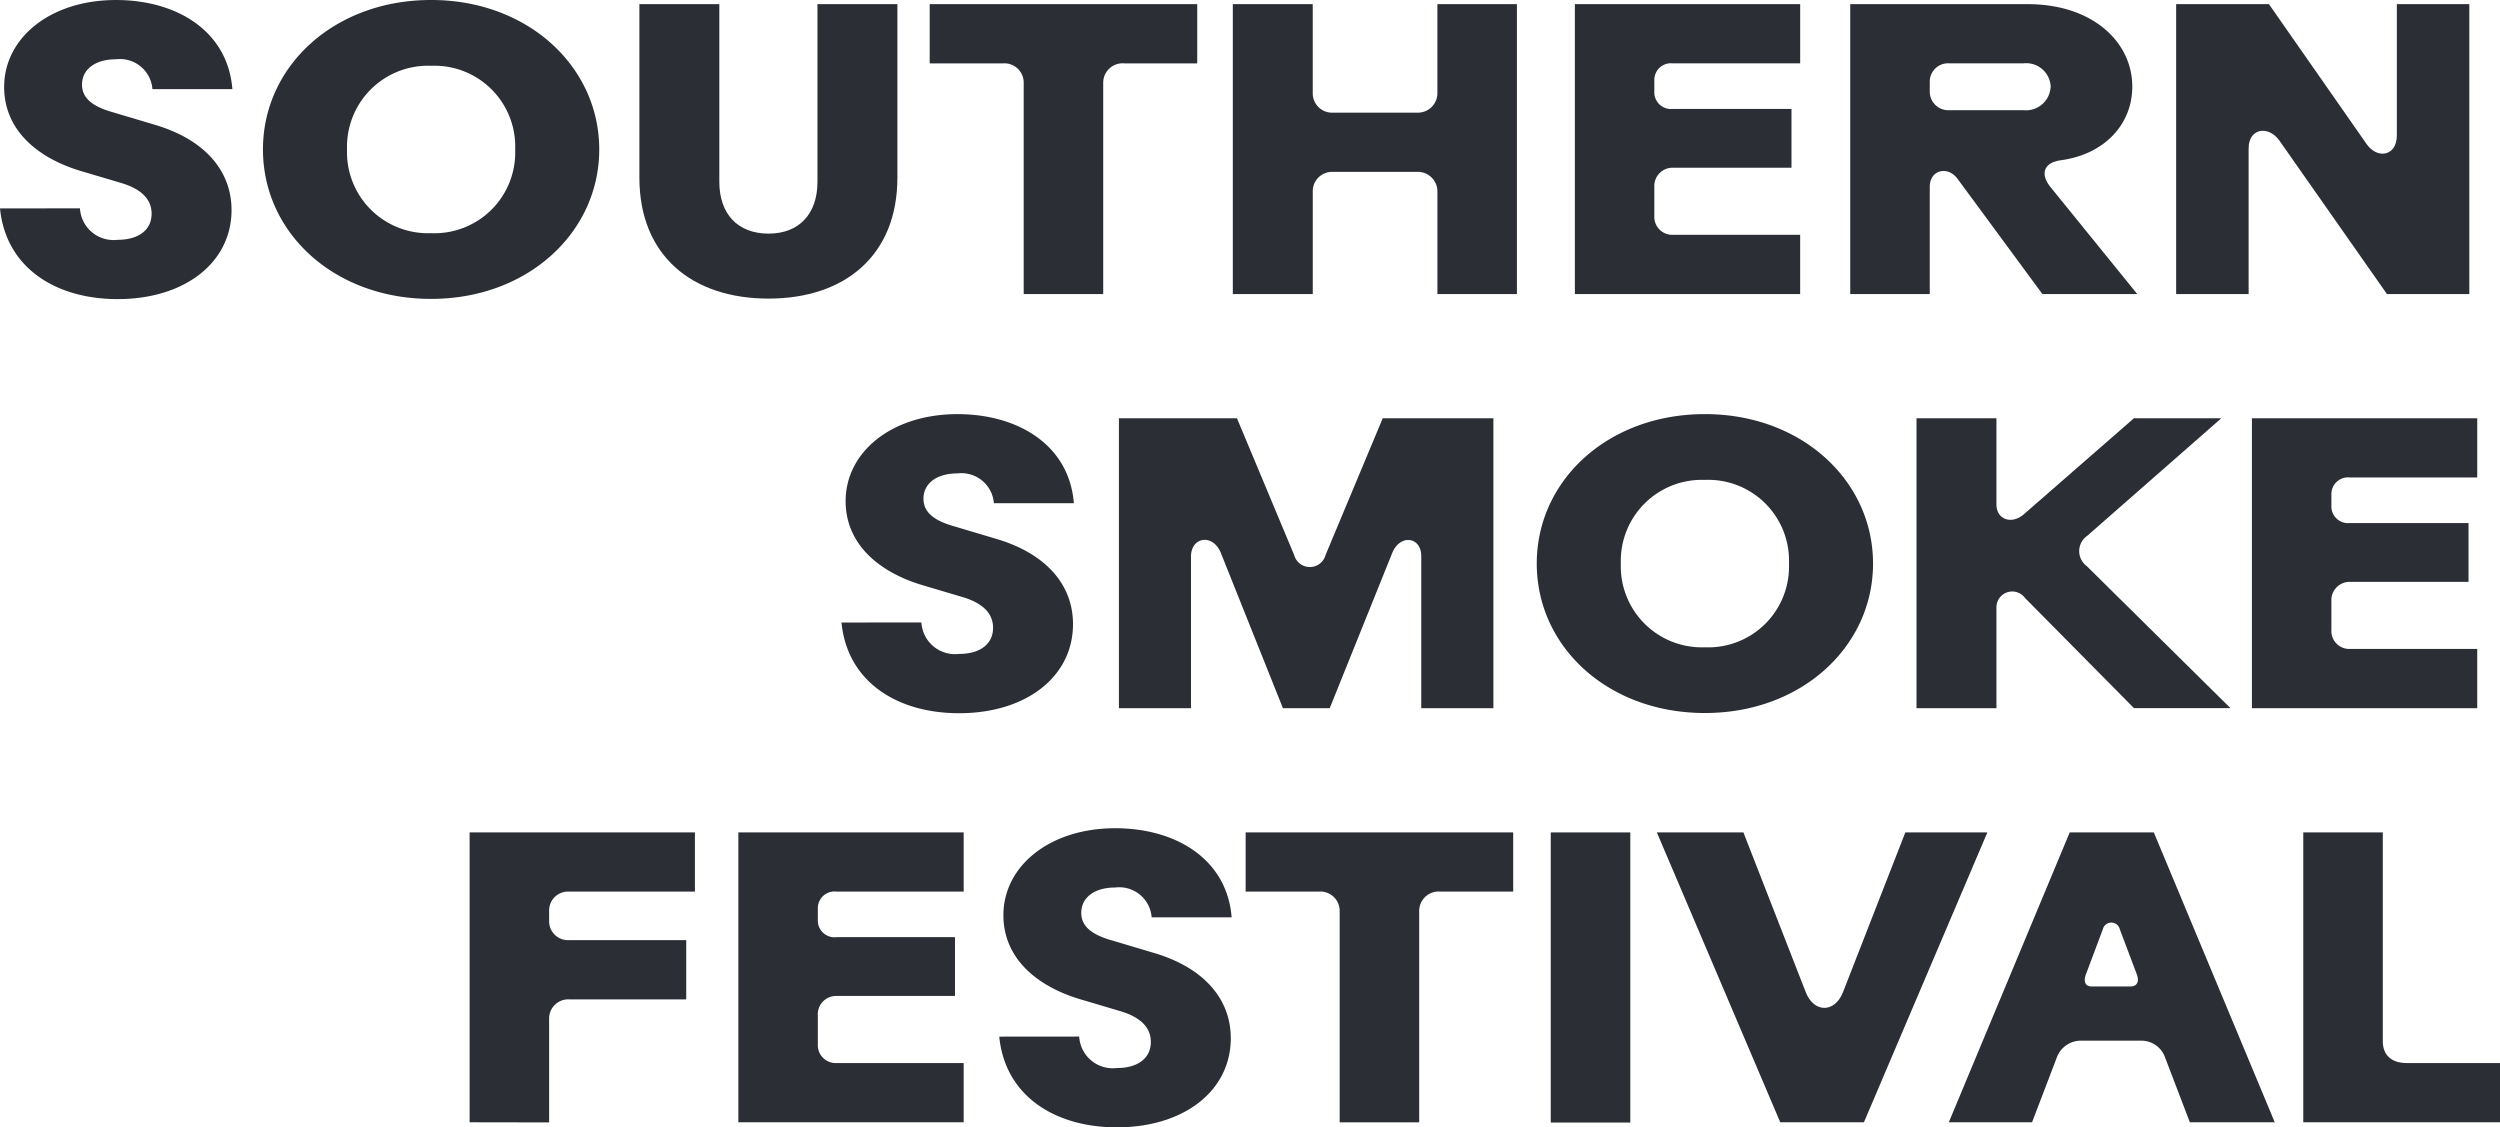
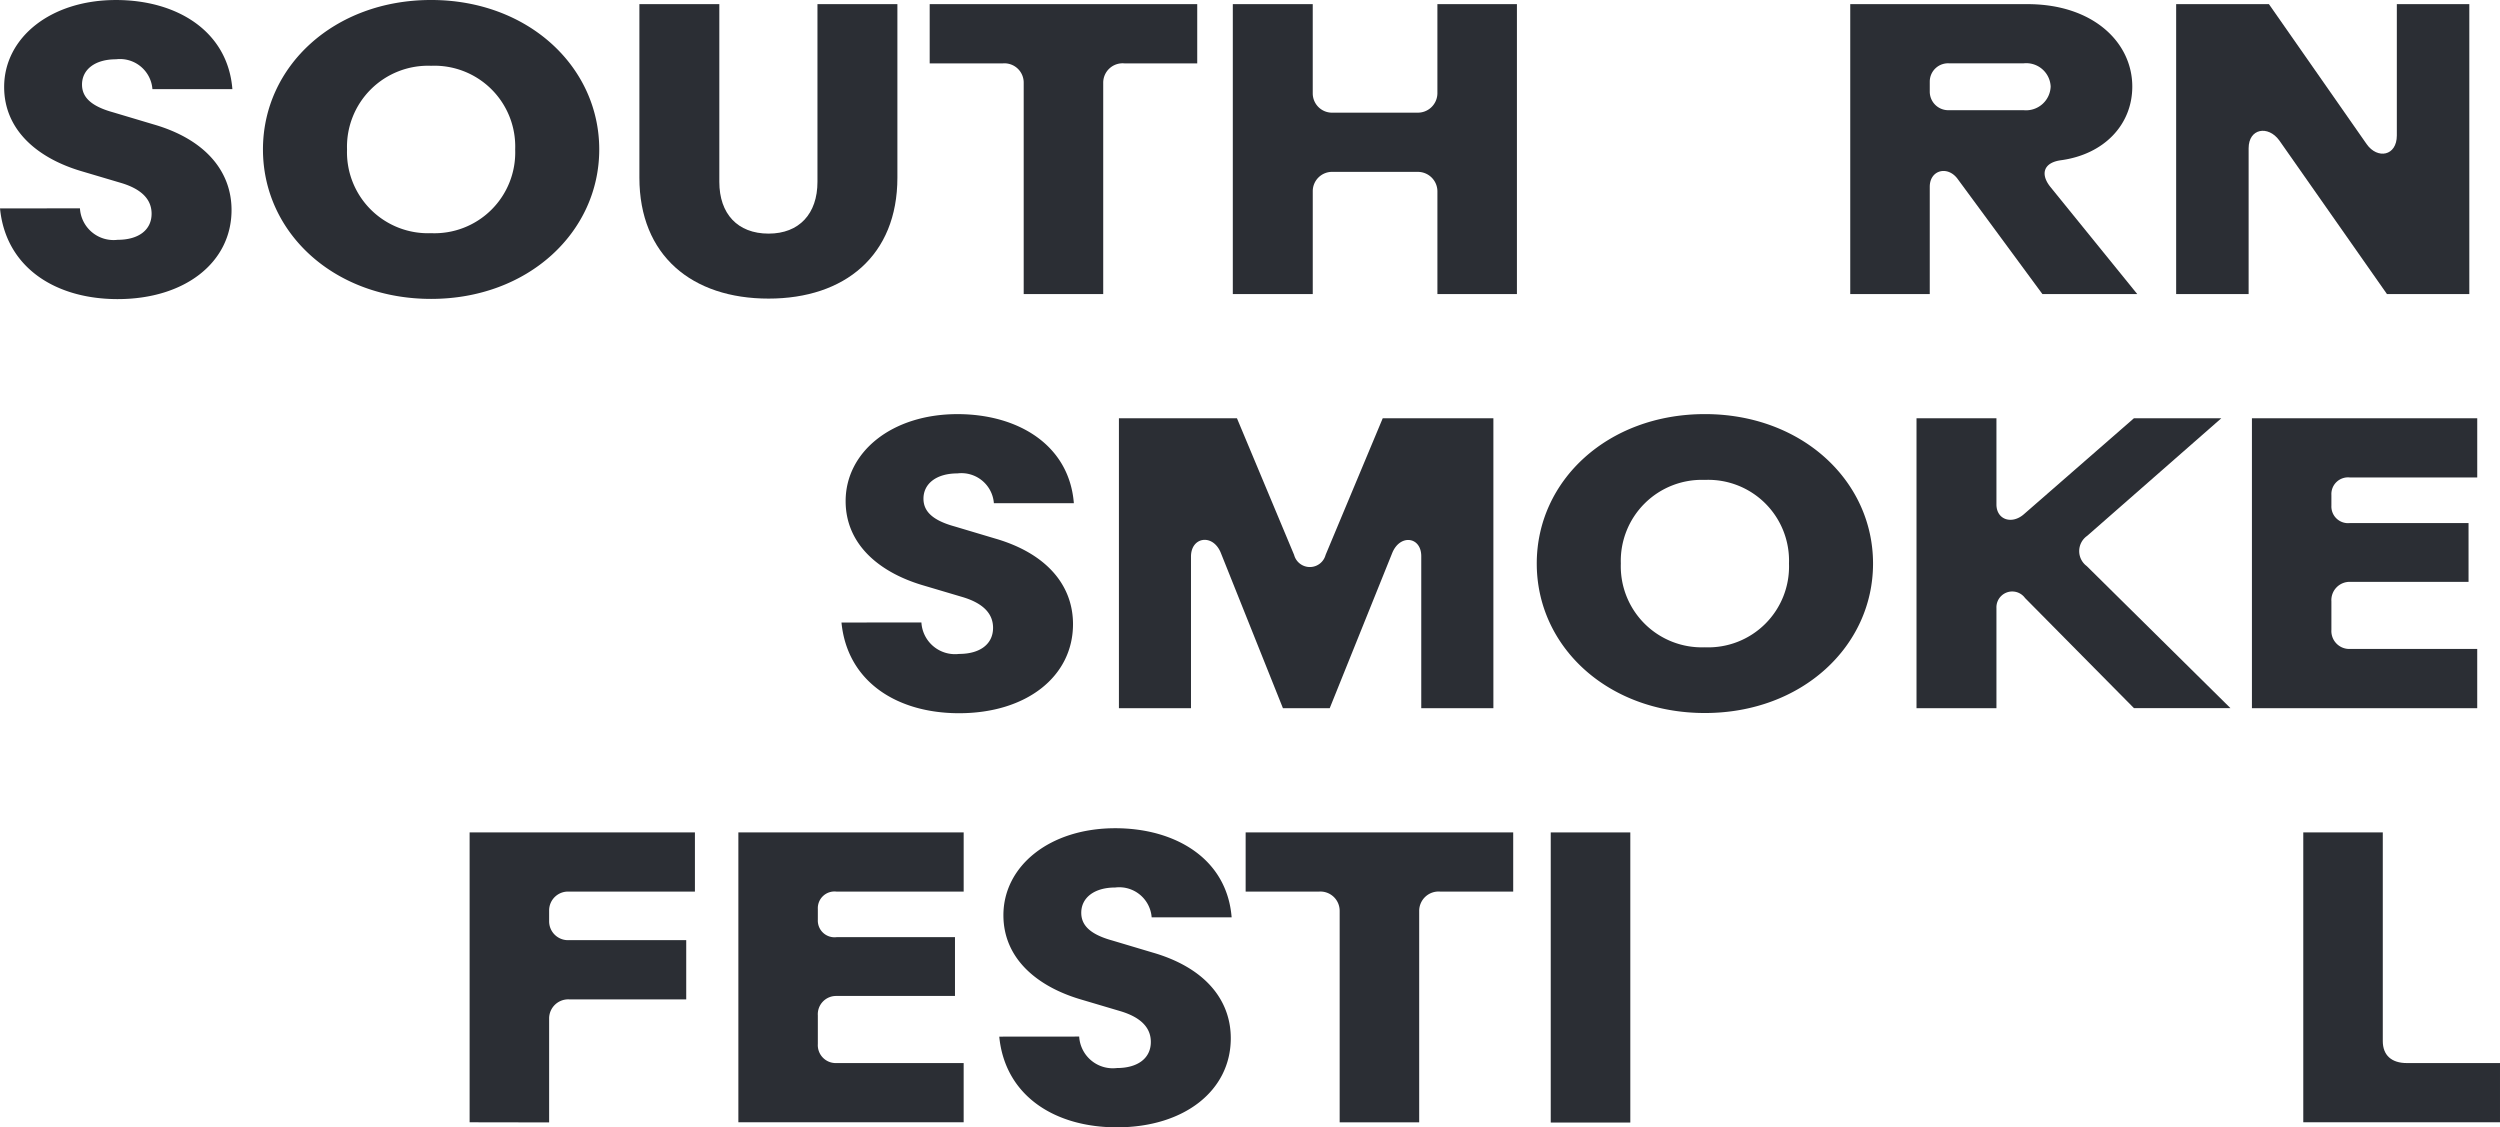
<svg xmlns="http://www.w3.org/2000/svg" id="Festival_Logo" data-name="Festival Logo" width="173.962" height="78.44" viewBox="0 0 173.962 78.44">
  <defs>
    <clipPath id="clip-path">
      <path id="Path_435" data-name="Path 435" d="M0-65.56H173.962V-144H0Z" transform="translate(0 144)" fill="none" />
    </clipPath>
  </defs>
  <g id="Group_294" data-name="Group 294" clip-path="url(#clip-path)">
    <g id="Group_277" data-name="Group 277" transform="translate(0 0)">
      <path id="Path_418" data-name="Path 418" d="M-4.649-12.116a2.343,2.343,0,0,0,2.622,2.19c1.47,0,2.364-.692,2.364-1.816,0-.836-.49-1.671-2.19-2.161l-2.623-.778c-3.084-.893-5.447-2.853-5.447-5.879,0-3.43,3.228-6.052,7.781-6.052,4.237,0,7.781,2.161,8.1,6.2H.394a2.263,2.263,0,0,0-2.536-2.075c-1.47,0-2.363.72-2.363,1.758,0,.865.605,1.5,2.161,1.931l2.8.836C4.054-16.929,5.9-14.71,5.9-12c0,3.66-3.257,6.2-7.926,6.2-4.323,0-7.781-2.19-8.185-6.311Z" transform="translate(10.212 26.613)" fill="#2b2e34" />
    </g>
    <g id="Group_278" data-name="Group 278" transform="translate(18.298 0)">
      <path id="Path_419" data-name="Path 419" d="M0-8.7c0-5.793,4.957-10.4,11.7-10.4s11.7,4.64,11.7,10.4-4.958,10.4-11.7,10.4S0-2.9,0-8.7m17.551,0a5.622,5.622,0,0,0-5.85-5.821A5.639,5.639,0,0,0,5.85-8.7,5.639,5.639,0,0,0,11.7-2.873,5.622,5.622,0,0,0,17.551-8.7" transform="translate(0 19.099)" fill="#2b2e34" />
    </g>
    <g id="Group_279" data-name="Group 279" transform="translate(44.492 0.288)">
      <path id="Path_420" data-name="Path 420" d="M0-10.093V-22.168H5.562V-9.8c0,2.219,1.268,3.6,3.429,3.6,2.133,0,3.4-1.383,3.4-3.6V-22.168h5.562v12.075c0,5.418-3.661,8.415-8.963,8.415C3.66-1.677,0-4.675,0-10.093" transform="translate(0 22.168)" fill="#2b2e34" />
    </g>
    <g id="Group_280" data-name="Group 280" transform="translate(64.692 0.289)">
      <path id="Path_421" data-name="Path 421" d="M0-3.444V-7.565H18.617v4.121H13.545a1.349,1.349,0,0,0-1.47,1.354v14.7H6.542V-2.09A1.341,1.341,0,0,0,5.1-3.444Z" transform="translate(0 7.565)" fill="#2b2e34" />
    </g>
    <g id="Group_281" data-name="Group 281" transform="translate(85.785 0.288)">
      <path id="Path_422" data-name="Path 422" d="M0-16.861V-37.035H5.562v6.225a1.344,1.344,0,0,0,1.412,1.326h5.85a1.361,1.361,0,0,0,1.412-1.326v-6.225H19.77v20.174H14.237v-7.176a1.361,1.361,0,0,0-1.412-1.325H6.975a1.344,1.344,0,0,0-1.412,1.325v7.176Z" transform="translate(0 37.035)" fill="#2b2e34" />
    </g>
    <g id="Group_282" data-name="Group 282" transform="translate(109.587 0.288)">
-       <path id="Path_423" data-name="Path 423" d="M0-16.861V-37.035H15.678v4.121H6.83a1.16,1.16,0,0,0-1.3,1.21v.75a1.161,1.161,0,0,0,1.3,1.21h8.243v4.092H6.83a1.272,1.272,0,0,0-1.3,1.355v1.988a1.248,1.248,0,0,0,1.3,1.326h8.847v4.121Z" transform="translate(0 37.035)" fill="#2b2e34" />
-     </g>
+       </g>
    <g id="Group_283" data-name="Group 283" transform="translate(128.749 0.288)">
      <path id="Path_424" data-name="Path 424" d="M0-16.861V-37.035H12.335c4.553,0,7.291,2.652,7.291,5.735,0,2.651-1.959,4.726-4.986,5.13-1.21.172-1.411.979-.721,1.844l6.052,7.464h-6.6L7.493-24.844c-.692-.981-1.96-.663-1.96.519v7.464ZM5.533-30.925a1.291,1.291,0,0,0,1.383,1.268h5.13a1.716,1.716,0,0,0,1.9-1.643,1.7,1.7,0,0,0-1.9-1.614H6.916a1.274,1.274,0,0,0-1.383,1.268Z" transform="translate(0 37.035)" fill="#2b2e34" />
    </g>
    <g id="Group_284" data-name="Group 284" transform="translate(151.427 0.288)">
      <path id="Path_425" data-name="Path 425" d="M0-16.861V-37.035H6.456l6.8,9.741c.75,1.067,2.1.836,2.1-.605v-9.136H20.4v20.174H14.669L7.176-27.553c-.778-1.067-2.133-.836-2.133.547v10.144Z" transform="translate(0 37.035)" fill="#2b2e34" />
    </g>
    <g id="Group_285" data-name="Group 285" transform="translate(58.553 28.816)">
      <path id="Path_426" data-name="Path 426" d="M-4.649-12.116a2.343,2.343,0,0,0,2.622,2.19c1.47,0,2.364-.692,2.364-1.816,0-.836-.49-1.671-2.19-2.161l-2.622-.778c-3.084-.893-5.447-2.853-5.447-5.879,0-3.43,3.228-6.052,7.781-6.052,4.237,0,7.781,2.161,8.1,6.2H.394a2.264,2.264,0,0,0-2.537-2.075c-1.47,0-2.363.72-2.363,1.758,0,.864.606,1.5,2.161,1.93l2.8.836C4.054-16.929,5.9-14.71,5.9-12c0,3.66-3.257,6.2-7.926,6.2-4.323,0-7.781-2.19-8.185-6.311Z" transform="translate(10.212 26.613)" fill="#2b2e34" />
    </g>
    <g id="Group_286" data-name="Group 286" transform="translate(77.86 29.105)">
      <path id="Path_427" data-name="Path 427" d="M0-16.861V-37.034H8.213l3.978,9.51a1.133,1.133,0,0,0,2.19,0l3.976-9.51h7.7v20.173H21.038V-27.438c0-1.355-1.47-1.556-2.017-.23L14.669-16.861H11.412L7.09-27.668c-.547-1.355-2.075-1.124-2.075.259v10.548Z" transform="translate(0 37.034)" fill="#2b2e34" />
    </g>
    <g id="Group_287" data-name="Group 287" transform="translate(106.935 28.816)">
      <path id="Path_428" data-name="Path 428" d="M0-8.7c0-5.793,4.957-10.4,11.7-10.4s11.7,4.64,11.7,10.4-4.958,10.4-11.7,10.4S0-2.9,0-8.7m17.551,0a5.622,5.622,0,0,0-5.85-5.821A5.639,5.639,0,0,0,5.85-8.7,5.639,5.639,0,0,0,11.7-2.873,5.622,5.622,0,0,0,17.551-8.7" transform="translate(0 19.099)" fill="#2b2e34" />
    </g>
    <g id="Group_288" data-name="Group 288" transform="translate(133.36 29.105)">
      <path id="Path_429" data-name="Path 429" d="M0-16.861V-37.034H5.562v5.994c0,1.067,1.067,1.412,1.9.692l7.666-6.686h6.081L11.873-28.85a1.294,1.294,0,0,0-.029,2.1l10,9.885H15.13L7.551-24.527a1.1,1.1,0,0,0-1.989.692v6.975Z" transform="translate(0 37.034)" fill="#2b2e34" />
    </g>
    <g id="Group_289" data-name="Group 289" transform="translate(156.7 29.105)">
      <path id="Path_430" data-name="Path 430" d="M0-16.861V-37.034H15.678v4.121H6.83a1.16,1.16,0,0,0-1.3,1.21v.75a1.161,1.161,0,0,0,1.3,1.21h8.243v4.092H6.83a1.272,1.272,0,0,0-1.3,1.355v1.988a1.248,1.248,0,0,0,1.3,1.326h8.847v4.121Z" transform="translate(0 37.034)" fill="#2b2e34" />
    </g>
    <g id="Group_290" data-name="Group 290" transform="translate(32.678 57.921)">
      <path id="Path_431" data-name="Path 431" d="M0-16.861V-37.034H15.678v4.121H6.916a1.313,1.313,0,0,0-1.383,1.3v.778a1.313,1.313,0,0,0,1.383,1.3h8.157v4.121H6.916a1.331,1.331,0,0,0-1.383,1.3v7.262Z" transform="translate(0 37.034)" fill="#2b2e34" />
    </g>
    <g id="Group_291" data-name="Group 291" transform="translate(51.379 57.921)">
      <path id="Path_432" data-name="Path 432" d="M0-16.861V-37.034H15.678v4.121H6.83a1.16,1.16,0,0,0-1.3,1.21v.75a1.161,1.161,0,0,0,1.3,1.21h8.243v4.092H6.83a1.272,1.272,0,0,0-1.3,1.355v1.988a1.248,1.248,0,0,0,1.3,1.326h8.847v4.121Z" transform="translate(0 37.034)" fill="#2b2e34" />
    </g>
    <g id="Group_292" data-name="Group 292" transform="translate(69.532 57.632)">
      <path id="Path_433" data-name="Path 433" d="M-4.649-12.116a2.343,2.343,0,0,0,2.622,2.19c1.47,0,2.364-.692,2.364-1.816,0-.836-.49-1.672-2.19-2.162l-2.622-.778c-3.084-.893-5.447-2.853-5.447-5.879,0-3.43,3.228-6.052,7.781-6.052,4.237,0,7.781,2.161,8.1,6.2H.394a2.263,2.263,0,0,0-2.536-2.075c-1.47,0-2.363.72-2.363,1.758,0,.864.605,1.5,2.161,1.93l2.8.836C4.054-16.929,5.9-14.71,5.9-12c0,3.66-3.257,6.2-7.926,6.2-4.323,0-7.781-2.19-8.185-6.311Z" transform="translate(10.212 26.613)" fill="#2b2e34" />
    </g>
    <g id="Group_293" data-name="Group 293" transform="translate(86.678 57.921)">
      <path id="Path_434" data-name="Path 434" d="M0-3.444V-7.565H18.618v4.121H13.546a1.349,1.349,0,0,0-1.47,1.354v14.7H6.542V-2.09A1.34,1.34,0,0,0,5.1-3.444Z" transform="translate(0 7.565)" fill="#2b2e34" />
    </g>
  </g>
  <path id="Path_436" data-name="Path 436" d="M197.846-17.481h5.537V-37.669h-5.537Z" transform="translate(-89.938 95.593)" fill="#2b2e34" />
  <g id="Group_298" data-name="Group 298" clip-path="url(#clip-path)">
    <g id="Group_295" data-name="Group 295" transform="translate(115.291 57.921)">
-       <path id="Path_437" data-name="Path 437" d="M0,0H6.023l4.352,11.153c.576,1.412,1.989,1.412,2.565,0L17.292,0H23L14.41,20.173H8.588Z" fill="#2b2e34" />
-     </g>
+       </g>
    <g id="Group_296" data-name="Group 296" transform="translate(135.607 57.921)">
-       <path id="Path_438" data-name="Path 438" d="M0-16.861,8.415-37.034h5.85l8.416,20.173H16.773l-1.729-4.525a1.751,1.751,0,0,0-1.729-1.153H9.28a1.789,1.789,0,0,0-1.758,1.153L5.793-16.861Zm12.652-9.453c.4,0,.634-.288.433-.836L11.9-30.291a.608.608,0,0,0-1.182,0L9.539-27.149c-.2.548,0,.836.4.836Z" transform="translate(0 37.034)" fill="#2b2e34" />
-     </g>
+       </g>
    <g id="Group_297" data-name="Group 297" transform="translate(160.273 57.921)">
      <path id="Path_439" data-name="Path 439" d="M0-16.861V-37.034H5.533V-22.51c0,.981.605,1.528,1.672,1.528h6.484v4.121Z" transform="translate(0 37.034)" fill="#2b2e34" />
    </g>
  </g>
</svg>